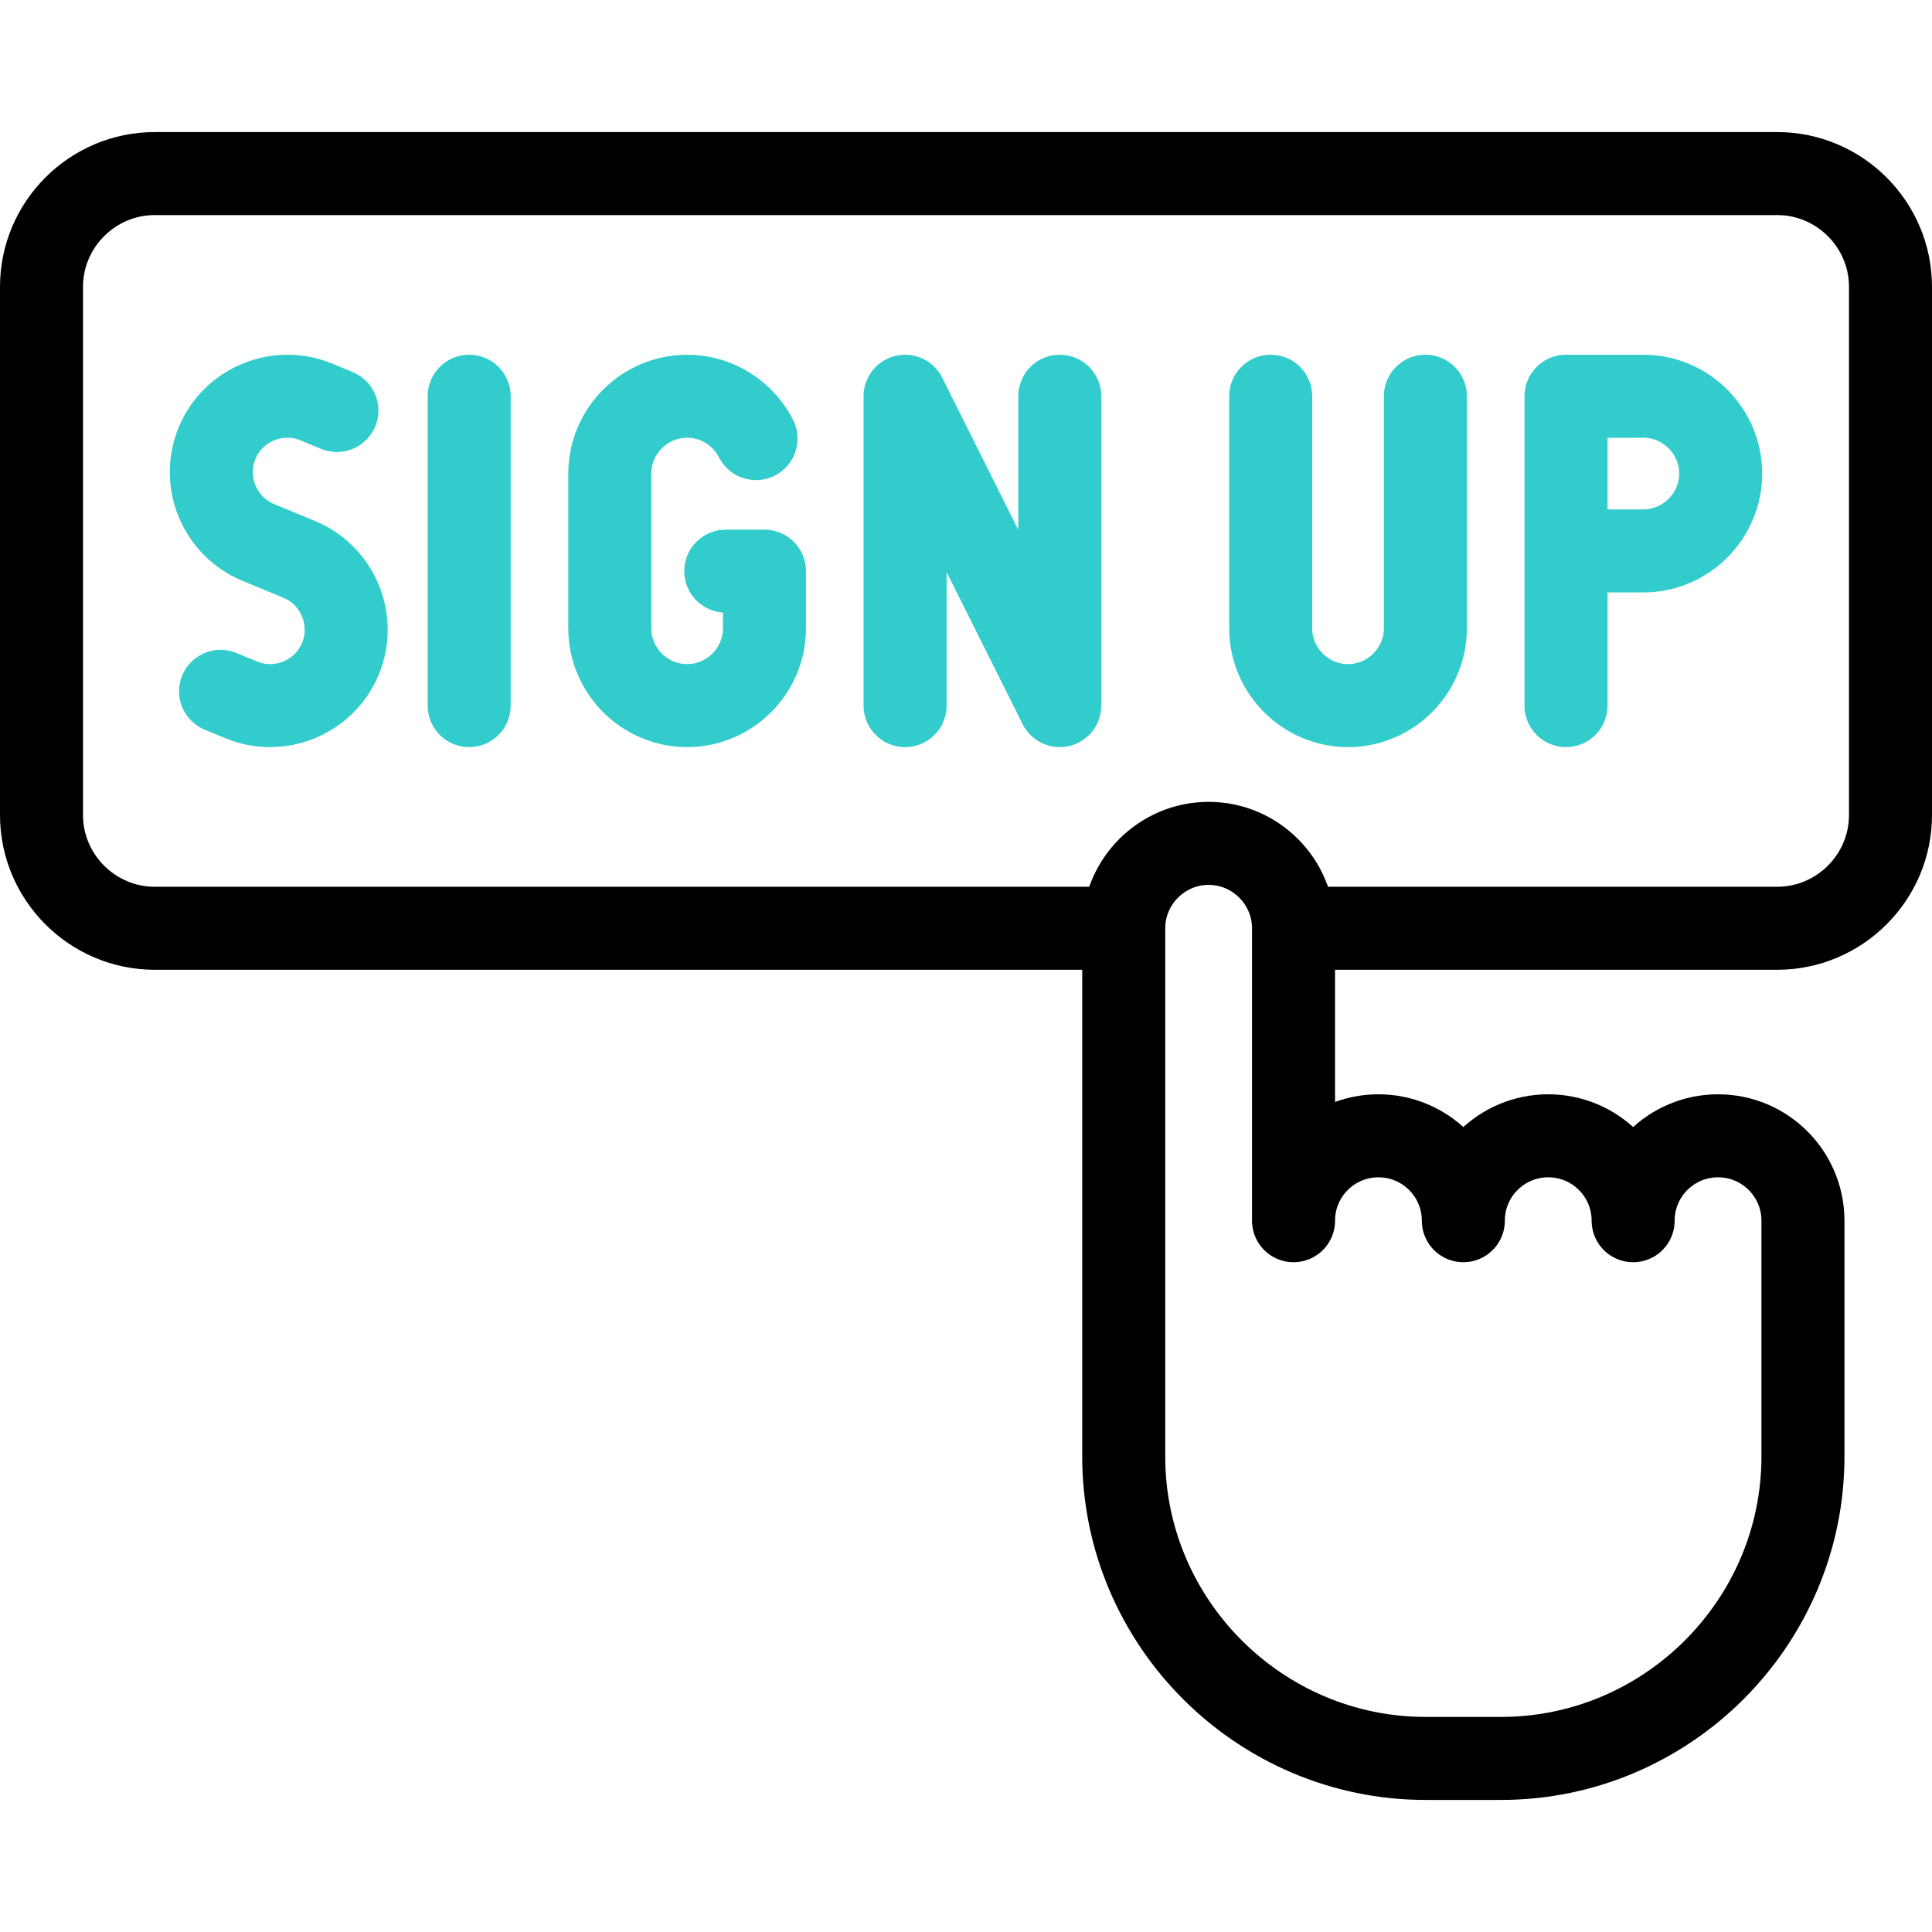
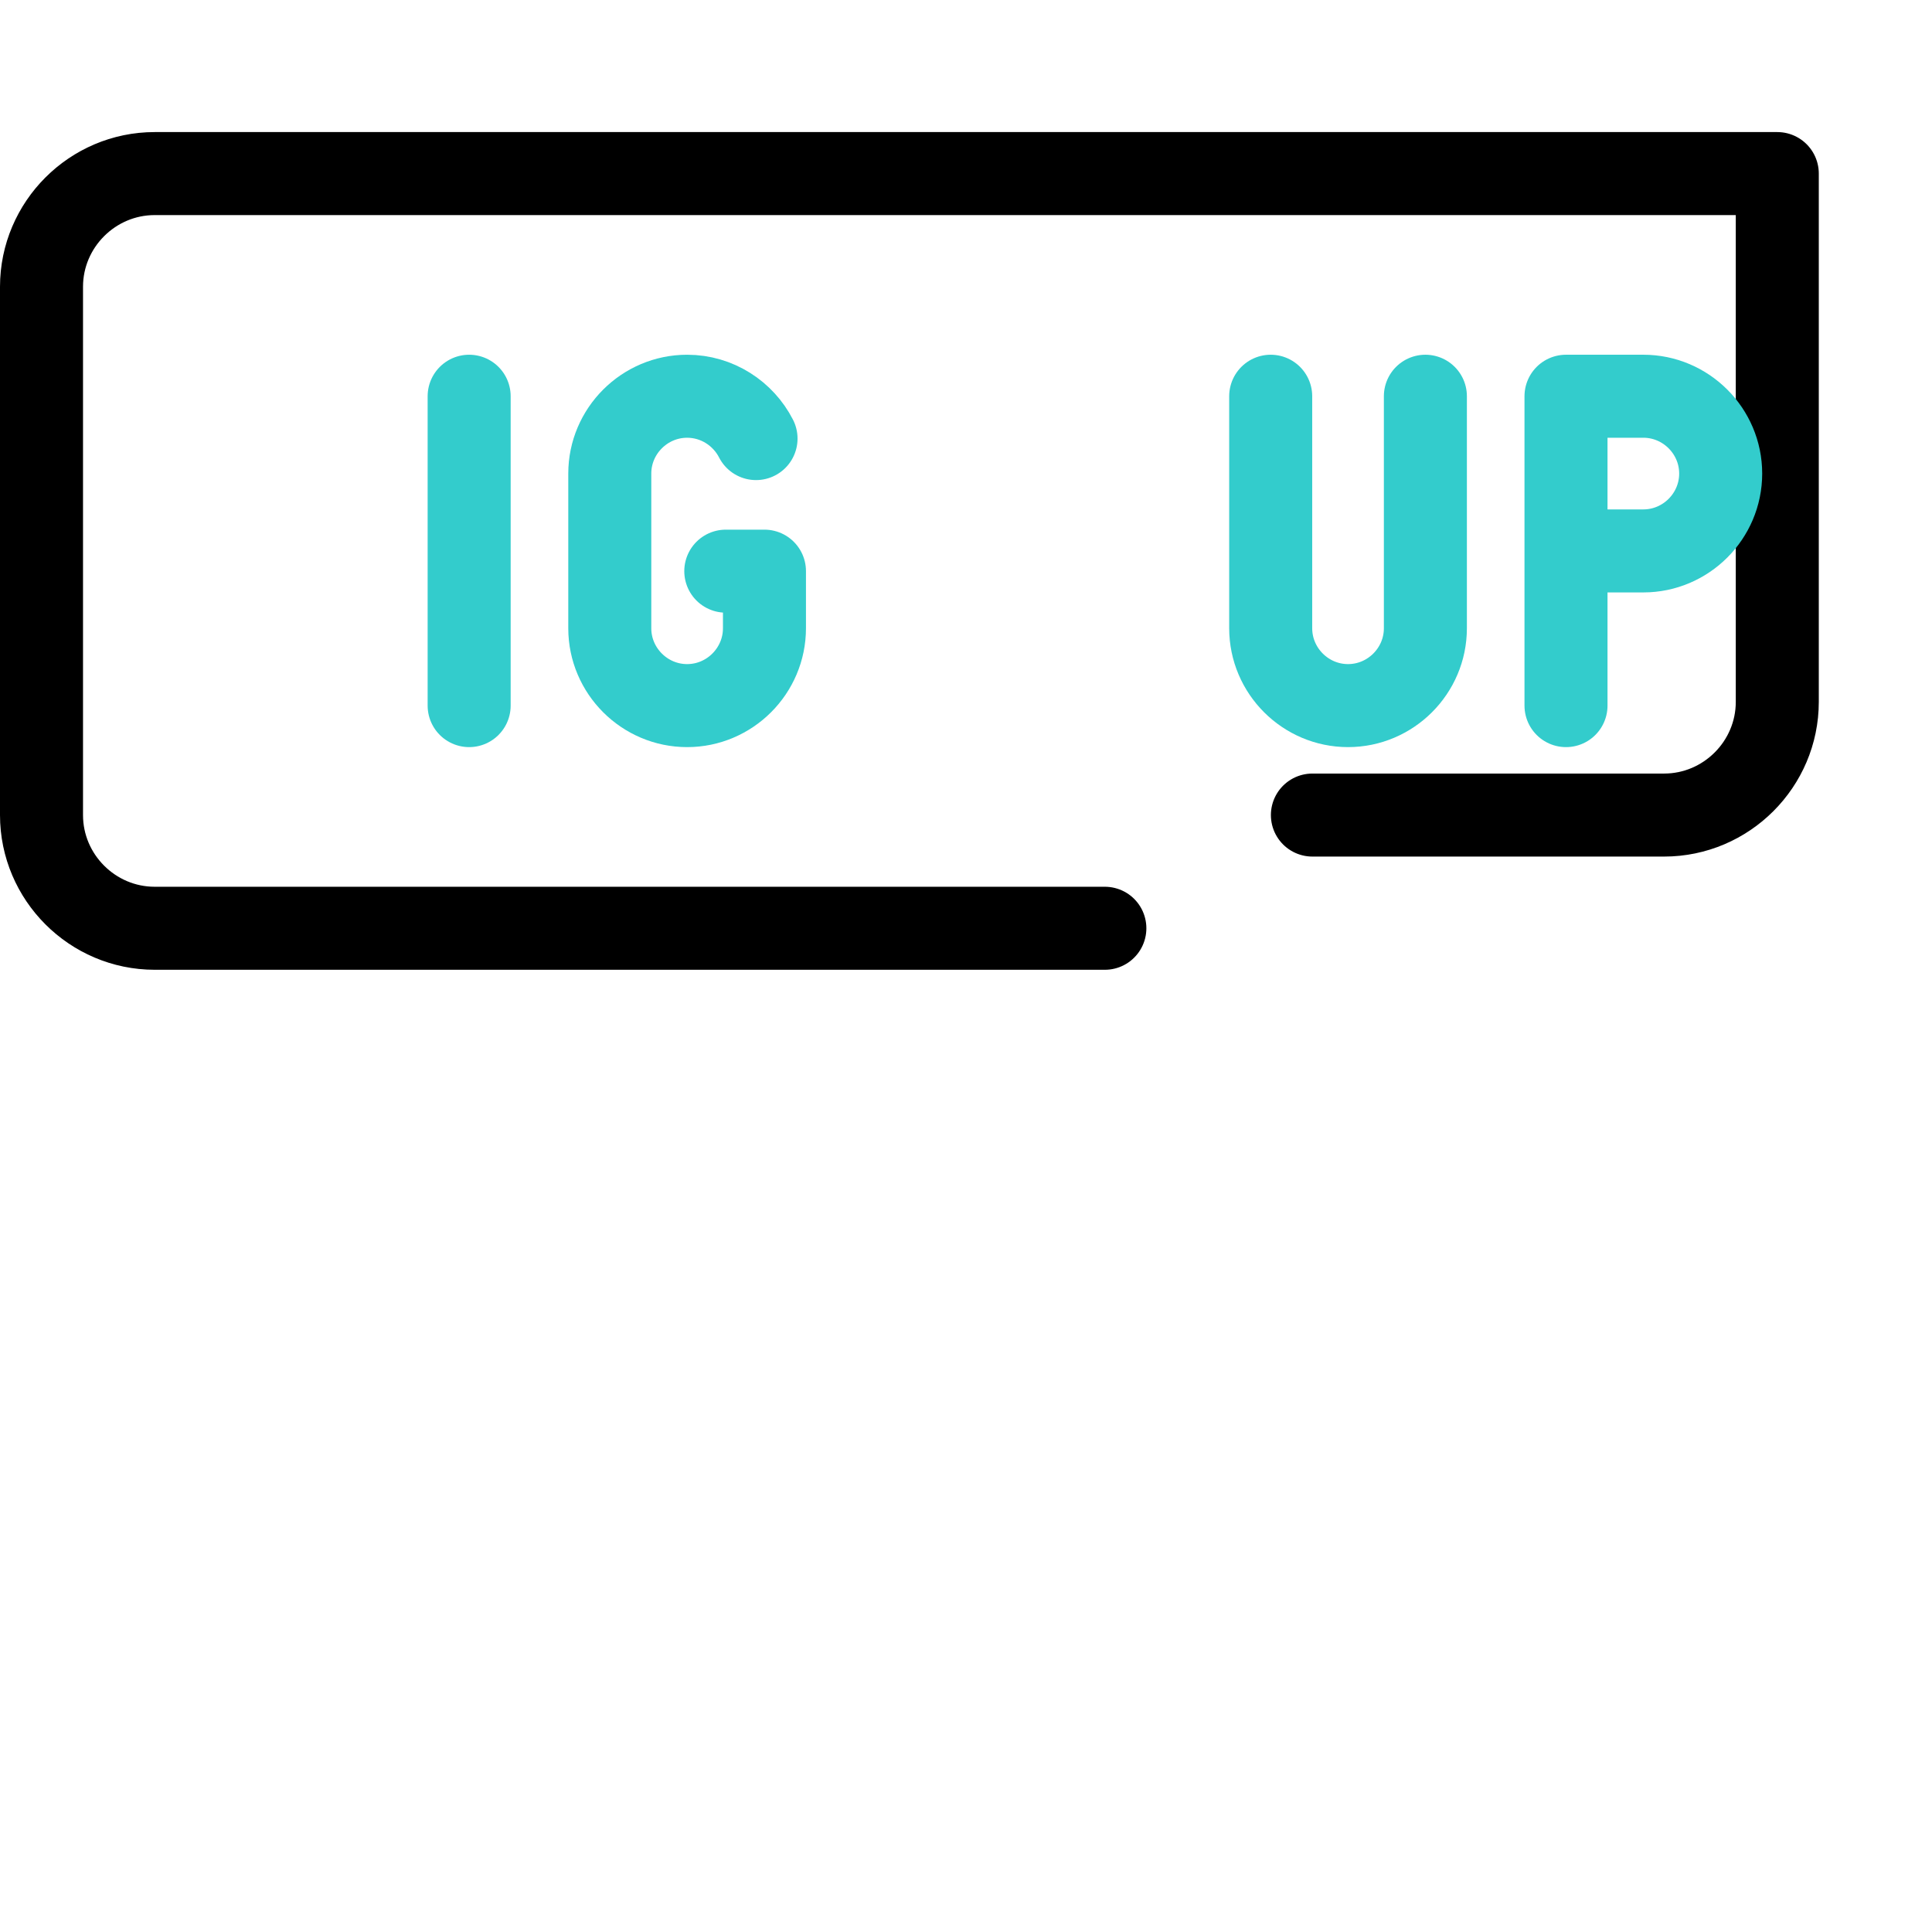
<svg xmlns="http://www.w3.org/2000/svg" version="1.1" id="Layer_1" x="0px" y="0px" viewBox="0 0 512 512" style="enable-background:new 0 0 512 512;" xml:space="preserve">
  <g>
    <g>
-       <path style="fill-rule:evenodd;clip-rule:evenodd;fill:none;stroke:#000000;stroke-width:22;stroke-linecap:round;stroke-linejoin:round;stroke-miterlimit:2.613;" d="&#10;&#09;&#09;&#09;M320.299,223.501c12.375,0,22.5,10.125,22.5,22.499v77.5c0-12.427,10.073-22.5,22.5-22.5c12.426,0,22.5,10.073,22.5,22.5&#10;&#09;&#09;&#09;c0-12.427,10.073-22.5,22.5-22.5c12.426,0,22.5,10.073,22.5,22.5c0-12.427,10.073-22.5,22.5-22.5c12.426,0,22.5,10.075,22.5,22.5&#10;&#09;&#09;&#09;V386c0,43.999-36.001,80-80,80h-20c-43.998,0-80-36-80-80V246C297.799,233.625,307.923,223.501,320.299,223.501z" />
-       <path style="fill-rule:evenodd;clip-rule:evenodd;fill:none;stroke:#000000;stroke-width:22;stroke-linecap:round;stroke-linejoin:round;stroke-miterlimit:2.613;" d="&#10;&#09;&#09;&#09;M292.799,246H41c-16.5,0-30-13.5-30-30V76c0-16.5,13.5-30,30-30h430c16.5,0,30,13.5,30,30v140c0,16.5-13.5,30-30,30H347.799" />
+       <path style="fill-rule:evenodd;clip-rule:evenodd;fill:none;stroke:#000000;stroke-width:22;stroke-linecap:round;stroke-linejoin:round;stroke-miterlimit:2.613;" d="&#10;&#09;&#09;&#09;M292.799,246H41c-16.5,0-30-13.5-30-30V76c0-16.5,13.5-30,30-30h430v140c0,16.5-13.5,30-30,30H347.799" />
    </g>
    <g>
      <path style="fill-rule:evenodd;clip-rule:evenodd;fill:none;stroke:#33CCCC;stroke-width:22;stroke-linecap:round;stroke-linejoin:round;stroke-miterlimit:22.926;" d="&#10;&#09;&#09;&#09;M192.342,151.363h10.247v15.134c0,11.273-9.223,20.496-20.496,20.496c-11.273,0-20.496-9.223-20.496-20.496v-40.993&#10;&#09;&#09;&#09;c0-11.273,9.223-20.496,20.496-20.496c7.939,0,14.862,4.575,18.262,11.219" />
      <line style="fill-rule:evenodd;clip-rule:evenodd;fill:none;stroke:#33CCCC;stroke-width:22;stroke-linecap:round;stroke-linejoin:round;stroke-miterlimit:22.926;" x1="124.33" y1="105.007" x2="124.33" y2="186.993" />
-       <polyline style="fill-rule:evenodd;clip-rule:evenodd;fill:none;stroke:#33CCCC;stroke-width:22;stroke-linecap:round;stroke-linejoin:round;stroke-miterlimit:22.926;" points="&#10;&#09;&#09;&#09;239.856,186.993 239.856,105.007 280.849,186.993 280.849,105.007 &#09;&#09;" />
-       <path style="fill-rule:evenodd;clip-rule:evenodd;fill:none;stroke:#33CCCC;stroke-width:22;stroke-linecap:round;stroke-linejoin:round;stroke-miterlimit:22.926;" d="&#10;&#09;&#09;&#09;M89.286,108.789l-5.449-2.257c-10.234-4.238-22.074,0.665-26.312,10.899c-4.239,10.233,0.666,22.073,10.898,26.311l5.45,2.257&#10;&#09;&#09;&#09;l5.449,2.257c10.232,4.239,15.136,16.079,10.898,26.312c-4.238,10.234-16.078,15.137-26.312,10.899l-5.449-2.257" />
      <path style="fill-rule:evenodd;clip-rule:evenodd;fill:none;stroke:#33CCCC;stroke-width:22;stroke-linecap:round;stroke-linejoin:round;stroke-miterlimit:22.926;" d="&#10;&#09;&#09;&#09;M415.007,186.994v-81.987h20.496c11.273,0,20.496,9.223,20.496,20.496c0,11.273-9.223,20.496-20.496,20.496H418.85" />
      <path style="fill-rule:evenodd;clip-rule:evenodd;fill:none;stroke:#33CCCC;stroke-width:22;stroke-linecap:round;stroke-linejoin:round;stroke-miterlimit:22.926;" d="&#10;&#09;&#09;&#09;M377.741,105.007v61.489c0,11.274-9.223,20.497-20.497,20.497c-11.273,0-20.496-9.223-20.496-20.497v-61.489" />
    </g>
  </g>
  <g>
</g>
  <g>
</g>
  <g>
</g>
  <g>
</g>
  <g>
</g>
  <g>
</g>
  <g>
</g>
  <g>
</g>
  <g>
</g>
  <g>
</g>
  <g>
</g>
  <g>
</g>
  <g>
</g>
  <g>
</g>
  <g>
</g>
</svg>